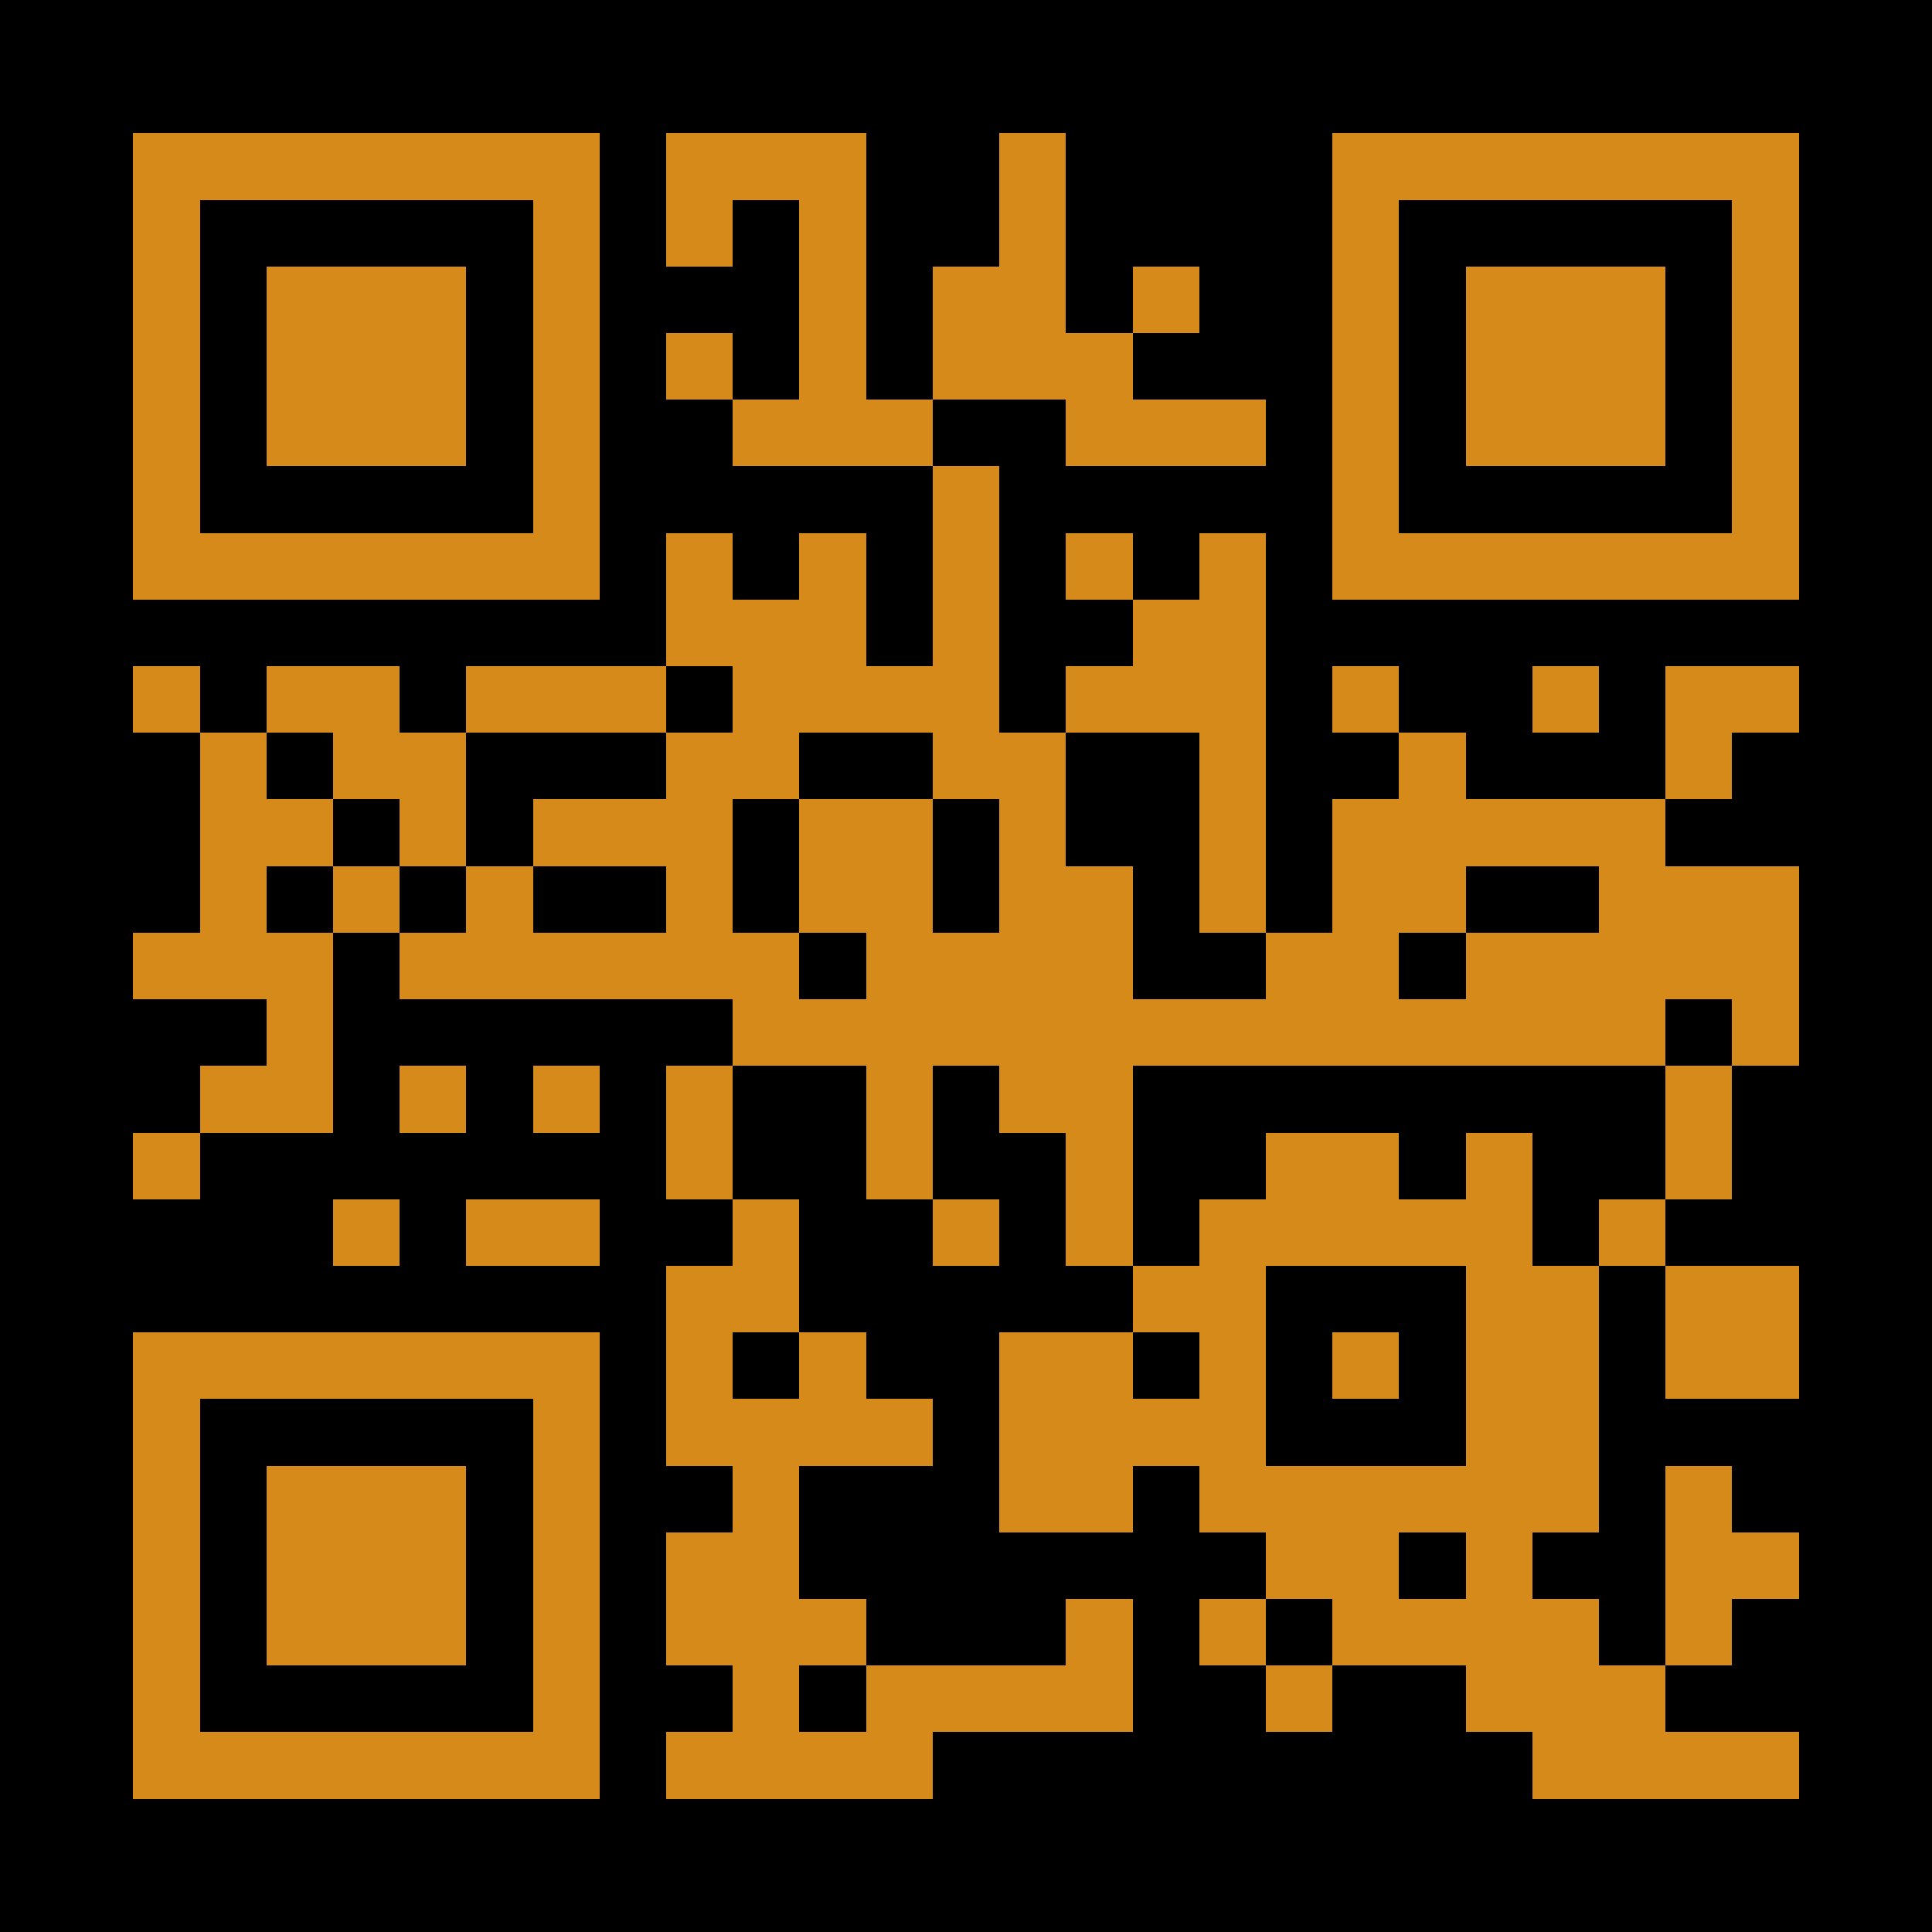
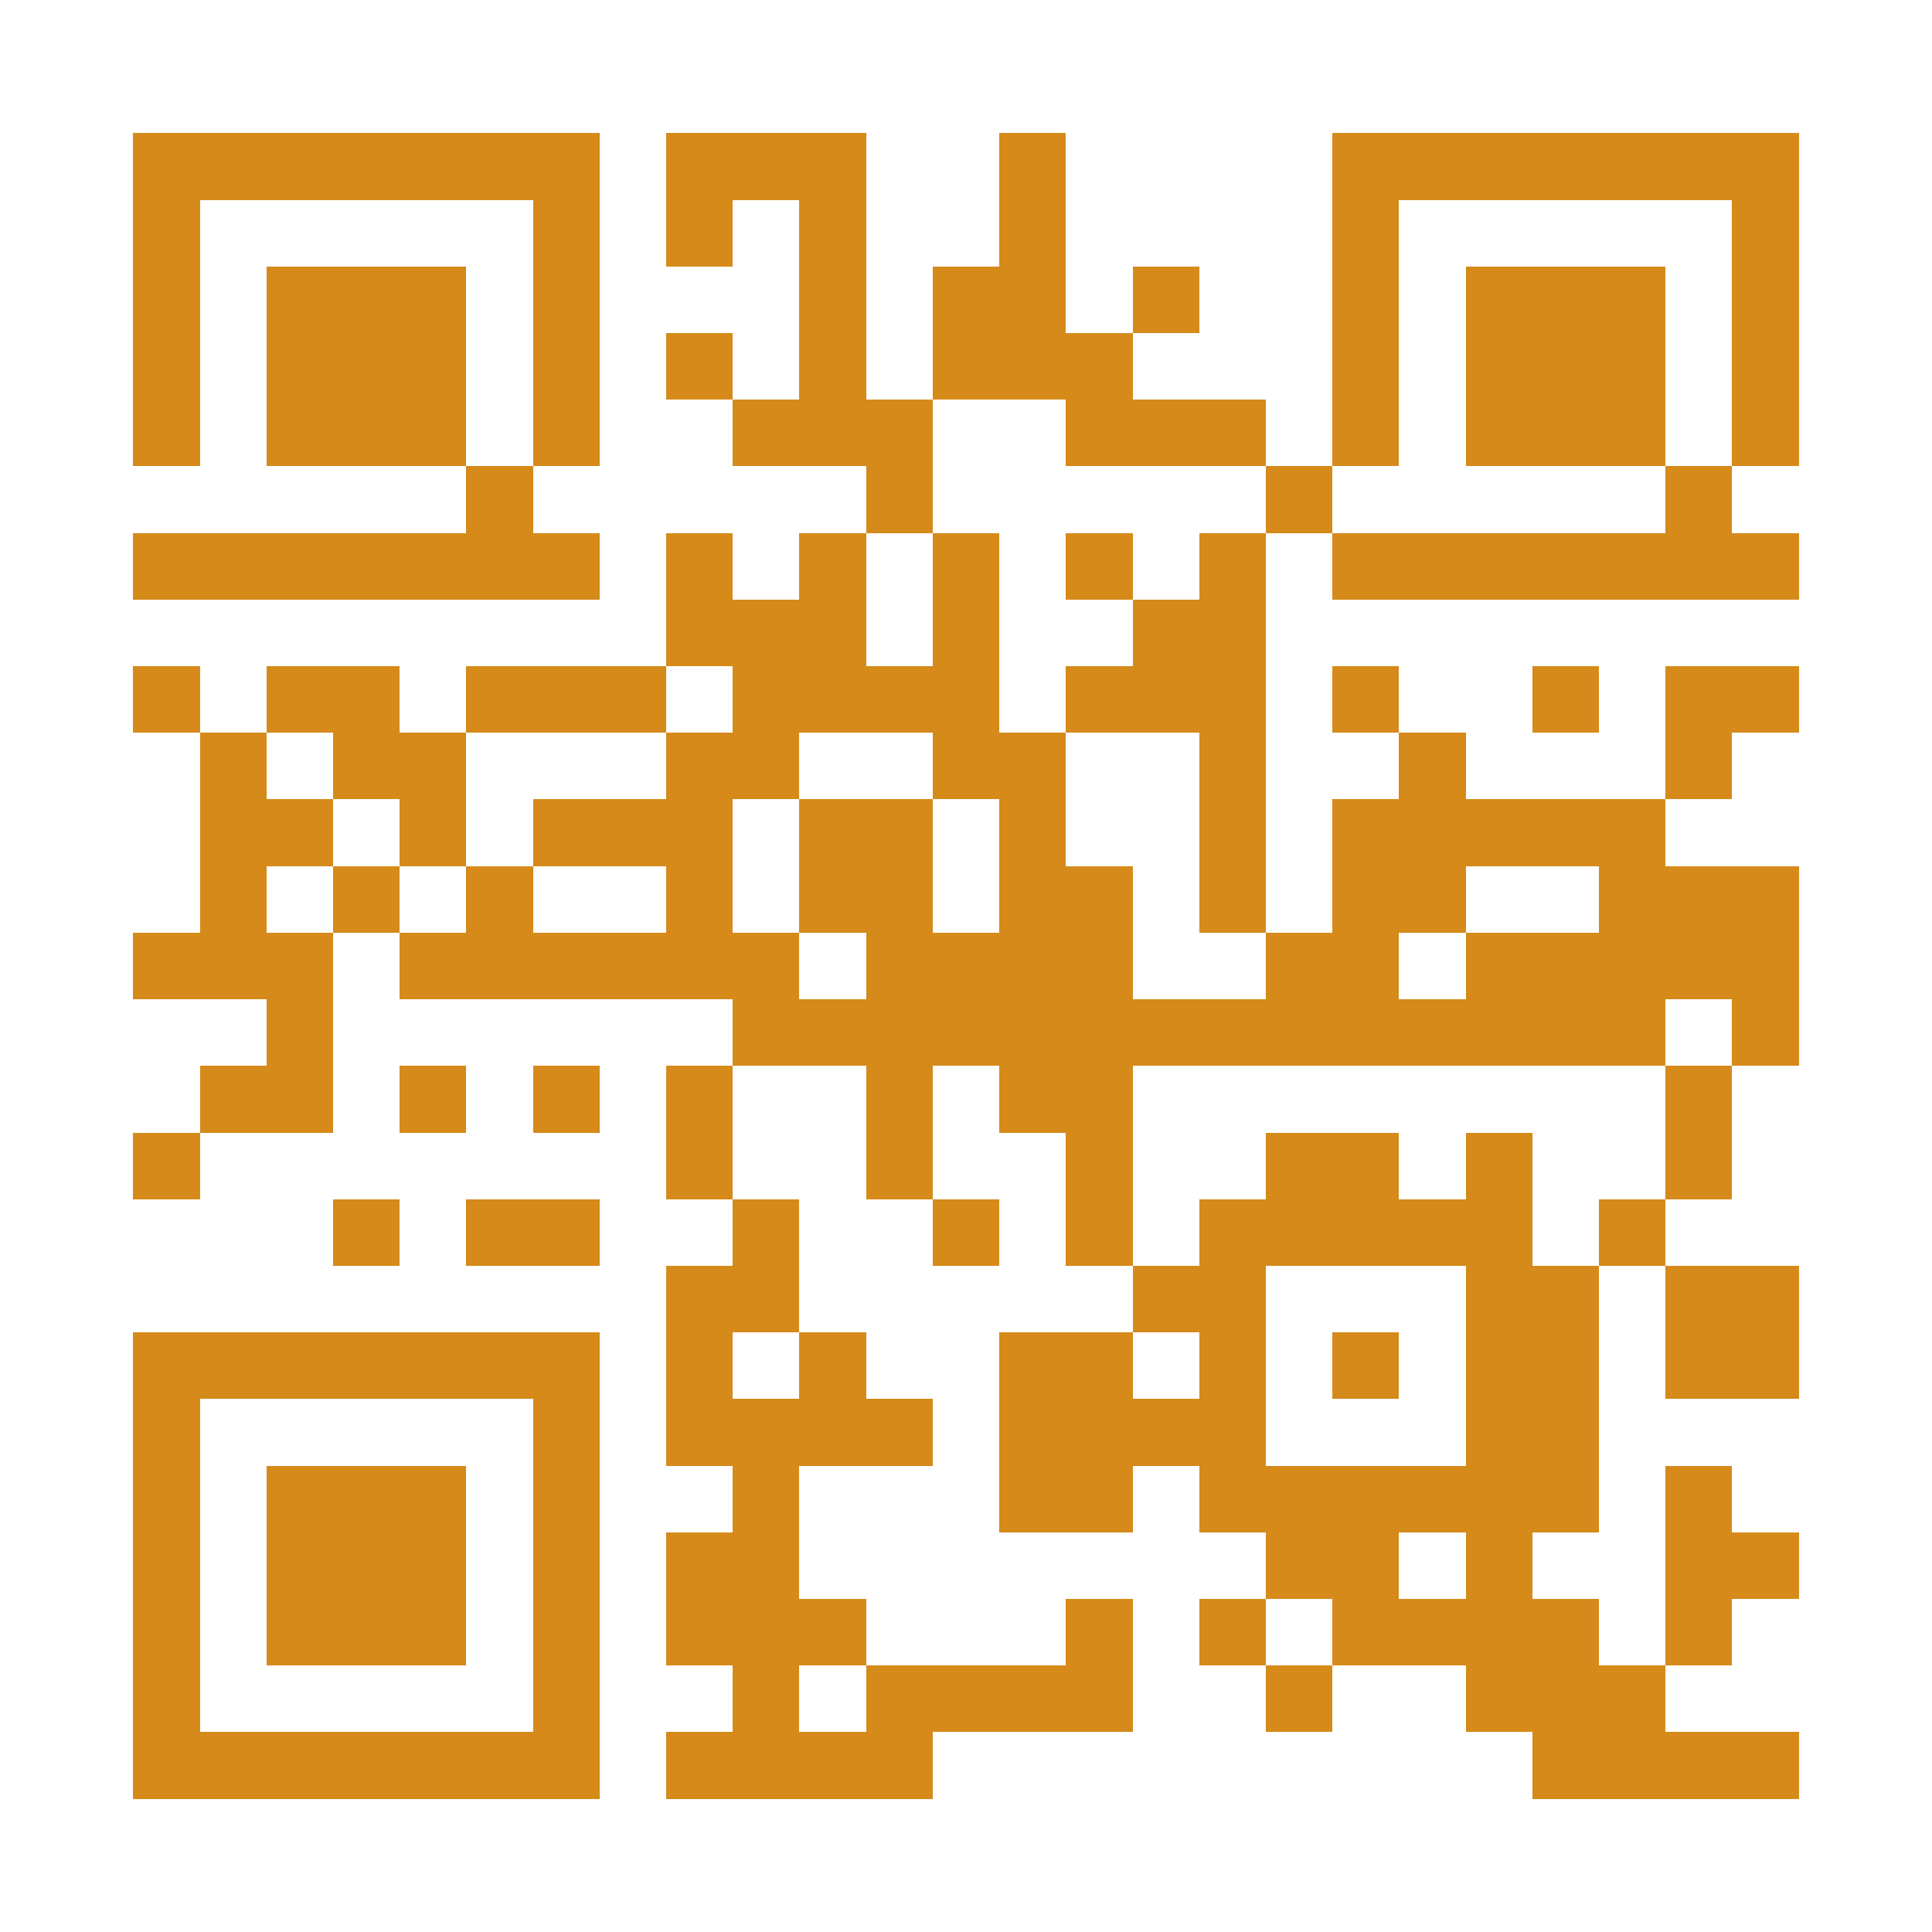
<svg xmlns="http://www.w3.org/2000/svg" height="29" shape-rendering="crispEdges" viewBox="0 0 29 29" width="29">
-   <path d="M0 0h29v29H0z" />
-   <path d="M2 2.5h7m1 0h3m2 0h1m4 0h7M2 3.5h1m5 0h1m1 0h1m1 0h1m2 0h1m4 0h1m5 0h1M2 4.5h1m1 0h3m1 0h1m3 0h1m1 0h2m1 0h1m2 0h1m1 0h3m1 0h1M2 5.5h1m1 0h3m1 0h1m1 0h1m1 0h1m1 0h3m3 0h1m1 0h3m1 0h1M2 6.5h1m1 0h3m1 0h1m2 0h3m2 0h3m1 0h1m1 0h3m1 0h1M2 7.5h1m5 0h1m5 0h1m5 0h1m5 0h1M2 8.5h7m1 0h1m1 0h1m1 0h1m1 0h1m1 0h1m1 0h7M10 9.5h3m1 0h1m2 0h2M2 10.5h1m1 0h2m1 0h3m1 0h4m1 0h3m1 0h1m2 0h1m1 0h2M3 11.5h1m1 0h2m3 0h2m2 0h2m2 0h1m2 0h1m3 0h1M3 12.5h2m1 0h1m1 0h3m1 0h2m1 0h1m2 0h1m1 0h5M3 13.5h1m1 0h1m1 0h1m2 0h1m1 0h2m1 0h2m1 0h1m1 0h2m2 0h3M2 14.5h3m1 0h6m1 0h4m2 0h2m1 0h5M4 15.5h1m6 0h14m1 0h1M3 16.5h2m1 0h1m1 0h1m1 0h1m2 0h1m1 0h2m8 0h1M2 17.5h1m7 0h1m2 0h1m2 0h1m2 0h2m1 0h1m2 0h1M5 18.5h1m1 0h2m2 0h1m2 0h1m1 0h1m1 0h5m1 0h1M10 19.5h2m5 0h2m3 0h2m1 0h2M2 20.5h7m1 0h1m1 0h1m2 0h2m1 0h1m1 0h1m1 0h2m1 0h2M2 21.5h1m5 0h1m1 0h4m1 0h4m3 0h2M2 22.5h1m1 0h3m1 0h1m2 0h1m3 0h2m1 0h6m1 0h1M2 23.5h1m1 0h3m1 0h1m1 0h2m7 0h2m1 0h1m2 0h2M2 24.5h1m1 0h3m1 0h1m1 0h3m3 0h1m1 0h1m1 0h4m1 0h1M2 25.5h1m5 0h1m2 0h1m1 0h4m2 0h1m2 0h3M2 26.5h7m1 0h4m9 0h4" stroke="#d68a19" />
+   <path d="M2 2.5h7m1 0h3m2 0h1m4 0h7M2 3.5h1m5 0h1m1 0h1m1 0h1m2 0h1m4 0h1m5 0h1M2 4.5h1m1 0h3m1 0h1m3 0h1m1 0h2m1 0h1m2 0h1m1 0h3m1 0h1M2 5.5h1m1 0h3m1 0h1m1 0h1m1 0h1m1 0h3m3 0h1m1 0h3m1 0h1M2 6.5h1m1 0h3m1 0h1m2 0h3m2 0h3m1 0h1m1 0h3m1 0h1M2 7.5m5 0h1m5 0h1m5 0h1m5 0h1M2 8.5h7m1 0h1m1 0h1m1 0h1m1 0h1m1 0h1m1 0h7M10 9.5h3m1 0h1m2 0h2M2 10.5h1m1 0h2m1 0h3m1 0h4m1 0h3m1 0h1m2 0h1m1 0h2M3 11.5h1m1 0h2m3 0h2m2 0h2m2 0h1m2 0h1m3 0h1M3 12.5h2m1 0h1m1 0h3m1 0h2m1 0h1m2 0h1m1 0h5M3 13.5h1m1 0h1m1 0h1m2 0h1m1 0h2m1 0h2m1 0h1m1 0h2m2 0h3M2 14.5h3m1 0h6m1 0h4m2 0h2m1 0h5M4 15.5h1m6 0h14m1 0h1M3 16.5h2m1 0h1m1 0h1m1 0h1m2 0h1m1 0h2m8 0h1M2 17.5h1m7 0h1m2 0h1m2 0h1m2 0h2m1 0h1m2 0h1M5 18.5h1m1 0h2m2 0h1m2 0h1m1 0h1m1 0h5m1 0h1M10 19.5h2m5 0h2m3 0h2m1 0h2M2 20.5h7m1 0h1m1 0h1m2 0h2m1 0h1m1 0h1m1 0h2m1 0h2M2 21.5h1m5 0h1m1 0h4m1 0h4m3 0h2M2 22.5h1m1 0h3m1 0h1m2 0h1m3 0h2m1 0h6m1 0h1M2 23.5h1m1 0h3m1 0h1m1 0h2m7 0h2m1 0h1m2 0h2M2 24.5h1m1 0h3m1 0h1m1 0h3m3 0h1m1 0h1m1 0h4m1 0h1M2 25.5h1m5 0h1m2 0h1m1 0h4m2 0h1m2 0h3M2 26.5h7m1 0h4m9 0h4" stroke="#d68a19" />
</svg>